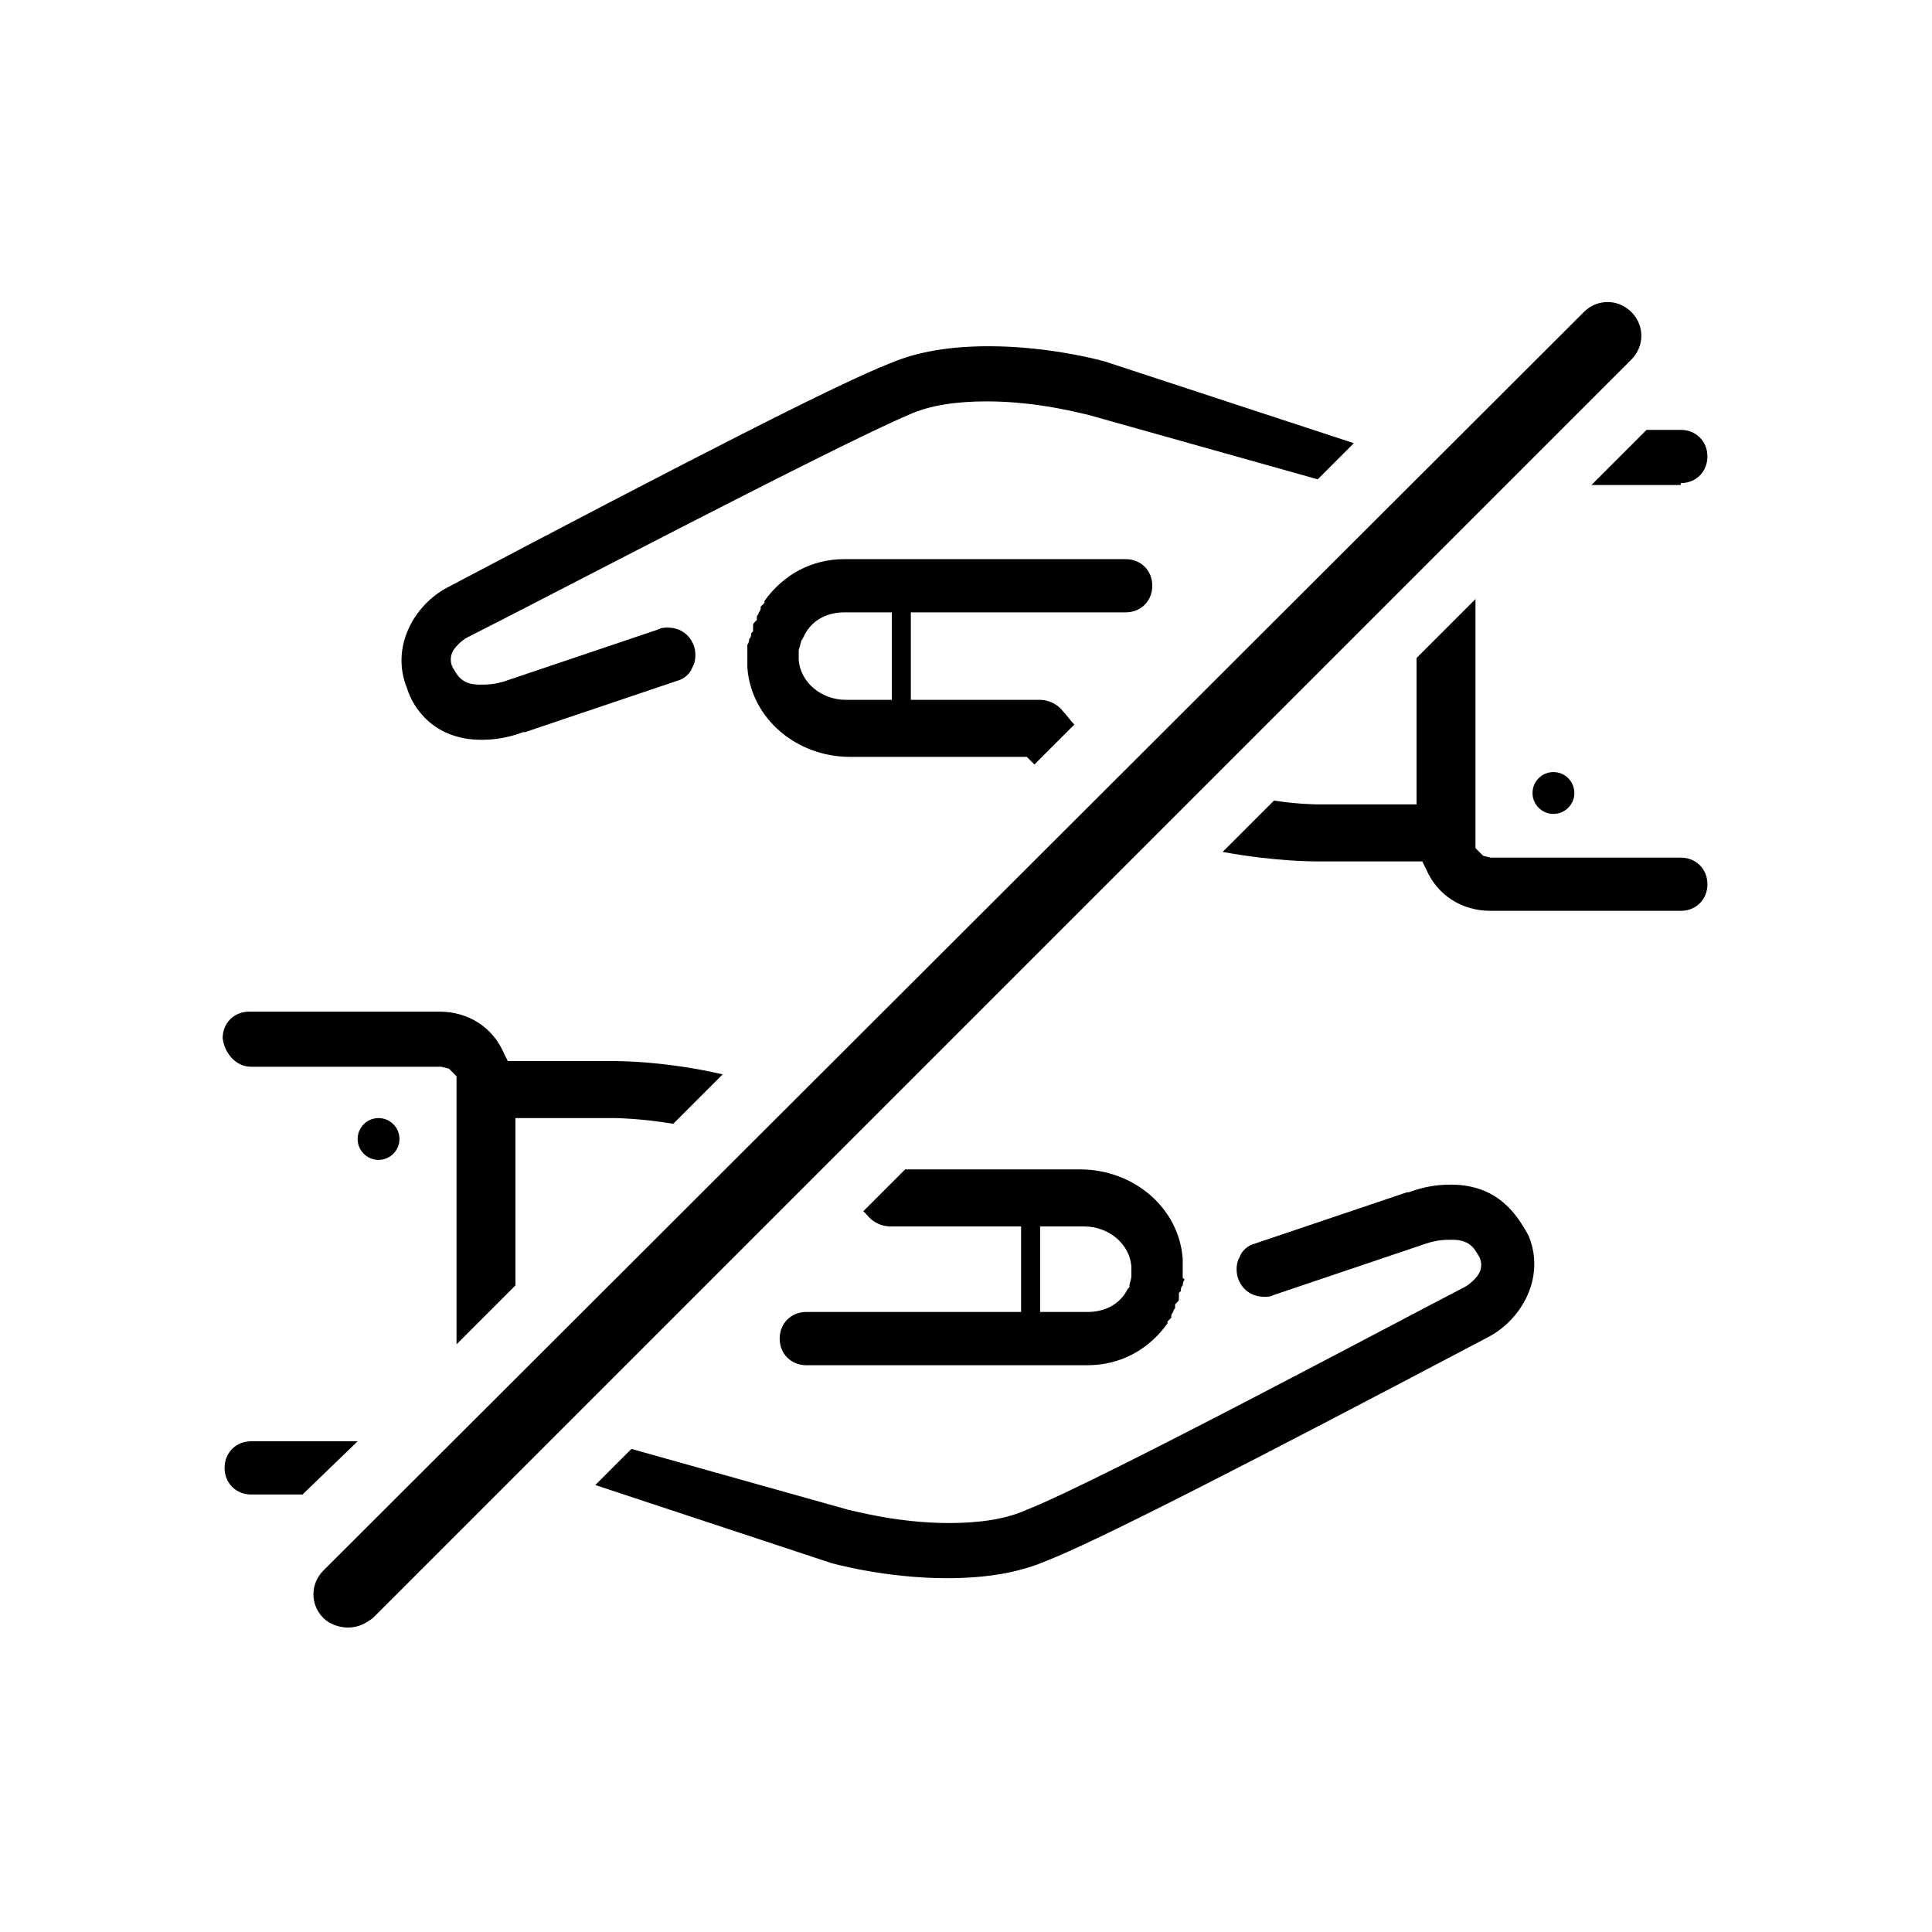
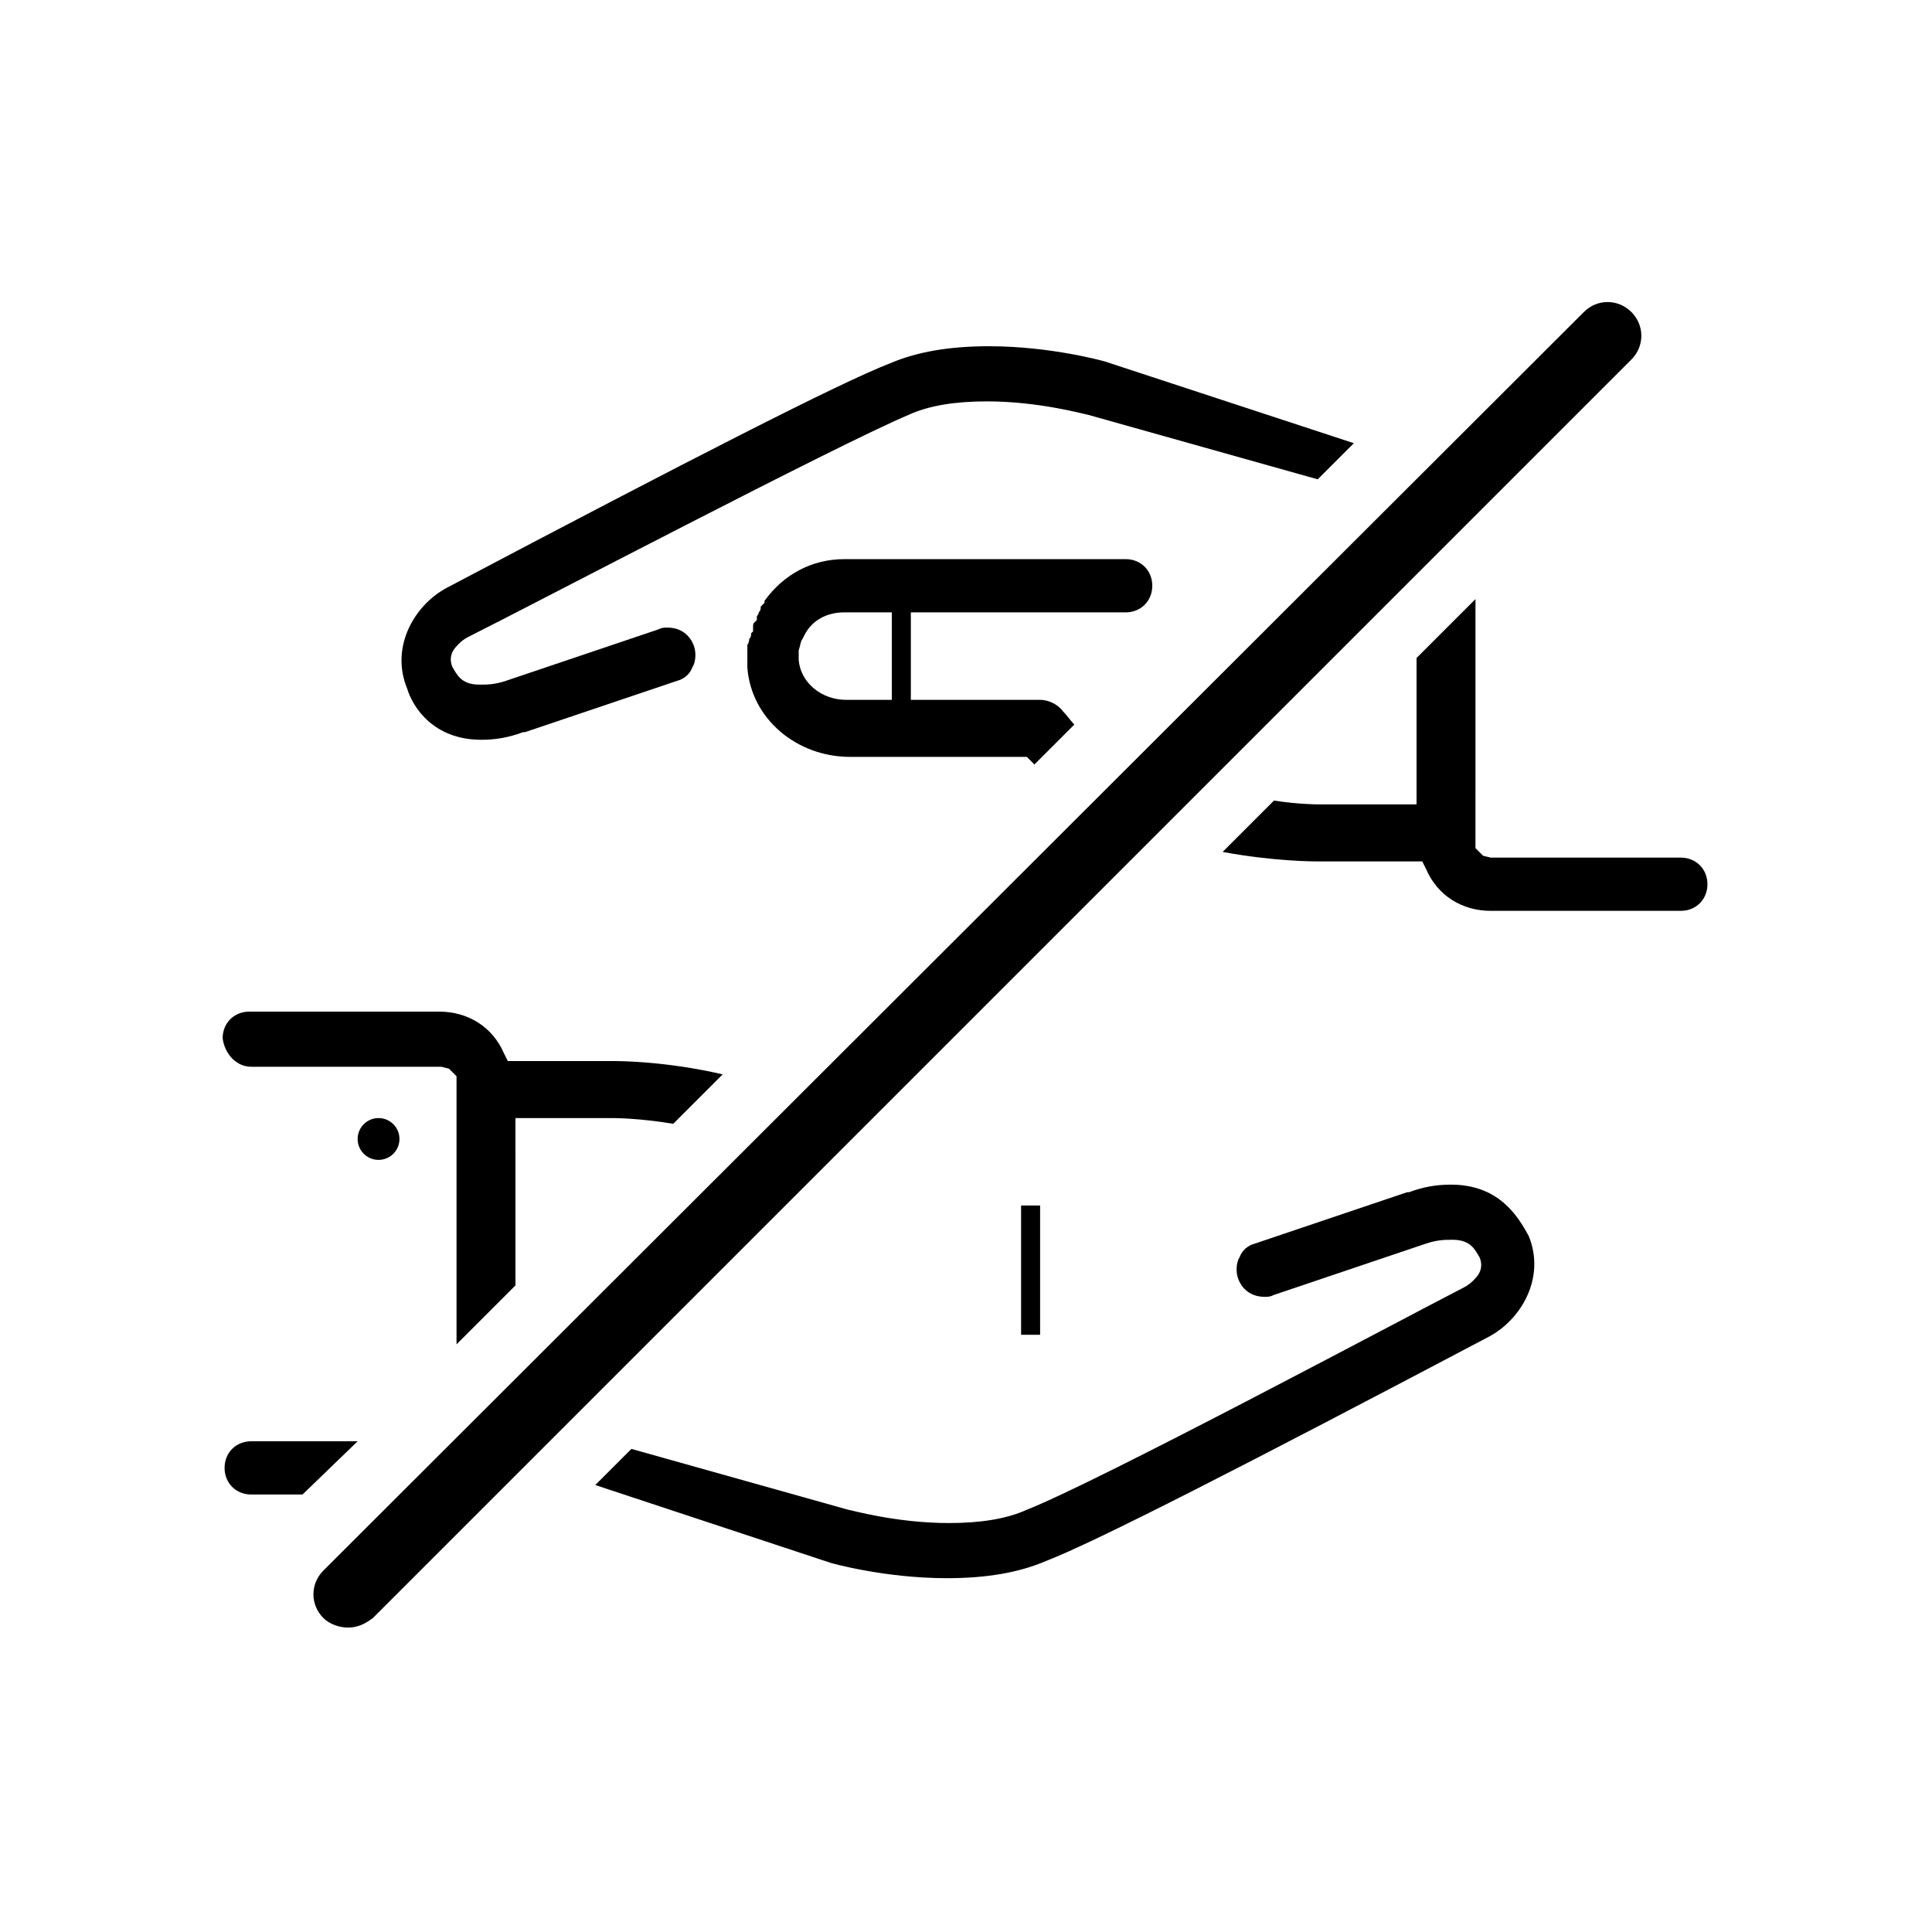
<svg xmlns="http://www.w3.org/2000/svg" width="800px" height="800px" version="1.1" viewBox="144 144 512 512">
  <path d="m576.33 226.69c-3.527-3.527-9.07-3.527-12.594 0l-334.03 333.52c-3.527 3.527-3.527 9.07 0 12.594 1.512 1.512 4.031 2.519 6.551 2.519s4.535-1.008 6.551-2.519l333.52-333.52c3.527-3.527 3.527-9.07 0-12.598z" />
  <path d="m356.67 313.34 0.504-1.008c2.016-4.031 6.047-6.047 10.578-6.047h74.562c4.031 0 7.055-3.023 7.055-7.055s-3.023-7.055-7.055-7.055l-74.562 0.004c-8.566 0-16.121 4.031-21.16 11.082v0.504l-1.008 1.008v0.504c0 0.504-0.504 1.008-0.504 1.008 0 0.504-0.504 1.008-0.504 1.008v1.008l-0.504 0.504c-0.504 0.504-0.504 0.504-0.504 1.512v1.008l-0.504 0.504c0 0.504 0 1.008-0.504 1.512v-0.504c0 0.504 0 1.512-0.504 2.016v6.047c1.008 13.602 13.098 23.68 27.207 23.68h46.855l1.008 1.008c0.504 0.504 0.504 0.504 1.008 1.008l10.578-10.578c-1.008-1.008-2.016-2.519-3.023-3.527-1.512-2.016-4.031-3.023-6.047-3.023h-51.387c-6.551 0-12.09-4.535-12.594-10.578v-2.519c0.504-1.516 0.504-2.523 1.008-3.027z" />
  <path d="m589.43 371.28h-50.383l-2.016-0.504-2.016-2.016 0.004-66-15.617 15.617v38.793h-26.199s-5.039 0-11.586-1.008l-13.605 13.605c13.602 2.519 24.184 2.519 25.191 2.519h27.711l1.008 2.016c3.023 7.055 9.574 11.082 17.129 11.082h50.383c4.031 0 7.055-3.023 7.055-7.055-0.004-4.027-3.027-7.051-7.059-7.051z" />
-   <path d="m589.43 272.03c4.031 0 7.055-3.023 7.055-7.055s-3.023-7.055-7.055-7.055h-9.07l-14.609 14.609 23.68 0.004z" />
-   <path d="m457.43 482.62v-5.039c-1.008-13.602-13.098-23.68-27.207-23.68h-46.352l-11.082 11.082c0.504 0.504 0.504 0.504 1.008 1.008 1.512 2.016 4.031 3.023 6.047 3.023h51.387c6.551 0 12.09 4.535 12.594 10.578v2.519c0 1.008-0.504 2.016-0.504 2.519v0.504l-0.5 0.504c-2.016 4.031-6.047 6.047-10.578 6.047h-74.566c-4.031 0-7.055 3.023-7.055 7.055s3.023 7.055 7.055 7.055h74.562c8.566 0 16.121-4.031 21.16-11.082v-0.504l1.008-1.008v-0.504c0-0.504 0.504-1.008 0.504-1.008 0-0.504 0.504-1.008 0.504-1.008v-1.008l0.504-0.504c0.504-0.504 0.504-0.504 0.504-1.512v-1.008l0.504-0.504c0-0.504 0-1.008 0.504-1.512v0.504c0-0.504 0-1.512 0.504-2.016z" />
  <path d="m210.57 426.7h50.383l2.016 0.504 2.016 2.016v71.039l15.617-15.617-0.004-44.336h26.199s6.551 0 15.617 1.512l13.098-13.098c-15.113-3.527-27.711-3.527-28.719-3.527h-28.215l-1.008-2.016c-3.023-7.055-9.574-11.082-17.129-11.082h-50.383c-4.031 0-7.055 3.023-7.055 7.055 0.512 4.023 3.535 7.551 7.566 7.551z" />
  <path d="m528.47 457.94c-3.527 0-7.055 0.504-11.082 2.016h-0.504l-40.305 13.602c-2.016 0.504-3.527 2.016-4.031 3.527-1.008 1.512-1.008 4.031-0.504 5.543 1.008 3.023 3.527 5.039 7.055 5.039 1.008 0 1.512 0 2.519-0.504l40.305-13.602c3.023-1.008 5.039-1.008 7.055-1.008 5.039 0 6.047 3.023 7.055 4.535 0.504 1.008 1.008 3.023-0.504 5.039 0 0-1.512 2.016-3.527 3.023-16.625 8.566-96.73 51.387-115.88 58.945-5.543 2.519-12.594 3.527-20.656 3.527-14.105 0-26.199-3.527-26.703-3.527l-57.434-16.121-9.574 9.574 62.473 20.656s14.105 4.031 30.73 4.031c10.578 0 19.145-1.512 26.199-4.535 13.098-5.039 53.402-25.695 117.39-59.449 8.566-4.535 15.113-15.617 10.578-26.703-3.023-5.551-8.059-13.609-20.656-13.609z" />
  <path d="m271.53 340.05c3.527 0 7.055-0.504 11.082-2.016h0.504l40.305-13.602c2.016-0.504 3.527-2.016 4.031-3.527 1.008-1.512 1.008-4.031 0.504-5.543-1.008-3.023-3.527-5.039-7.055-5.039-1.008 0-1.512 0-2.519 0.504l-40.305 13.602c-3.023 1.008-5.039 1.008-7.055 1.008-5.039 0-6.047-3.023-7.055-4.535-0.504-1.008-1.008-3.023 0.504-5.039 0 0 1.512-2.016 3.527-3.023 17.133-8.562 97.742-50.883 116.89-58.941 5.543-2.519 12.594-3.527 20.656-3.527 14.105 0 26.199 3.527 26.703 3.527l60.961 17.129 9.574-9.574-66-21.664s-14.105-4.031-30.73-4.031c-10.578 0-19.145 1.512-26.199 4.535-13.098 5.039-53.402 25.695-117.39 59.449-8.566 4.535-15.113 15.617-10.578 26.703 1.508 5.039 7.051 13.605 19.645 13.605z" />
  <path d="m210.57 525.95c-4.031 0-7.055 3.023-7.055 7.055s3.023 7.055 7.055 7.055h13.602l14.613-14.109z" />
  <path transform="matrix(5.038 0 0 5.038 148.09 148.09)" d="m46.6 30.6v6.9" fill="none" stroke="#000000" stroke-miterlimit="10" />
  <path transform="matrix(5.038 0 0 5.038 148.09 148.09)" d="m53.4 62.6v6.801" fill="none" stroke="#000000" stroke-miterlimit="10" />
  <path d="m249.86 445.84c0 3.062-2.481 5.543-5.543 5.543-3.059 0-5.539-2.481-5.539-5.543 0-3.059 2.481-5.539 5.539-5.539 3.062 0 5.543 2.481 5.543 5.539" />
-   <path d="m561.22 354.15c0 3.059-2.481 5.543-5.543 5.543s-5.543-2.484-5.543-5.543c0-3.062 2.481-5.543 5.543-5.543s5.543 2.481 5.543 5.543" />
</svg>